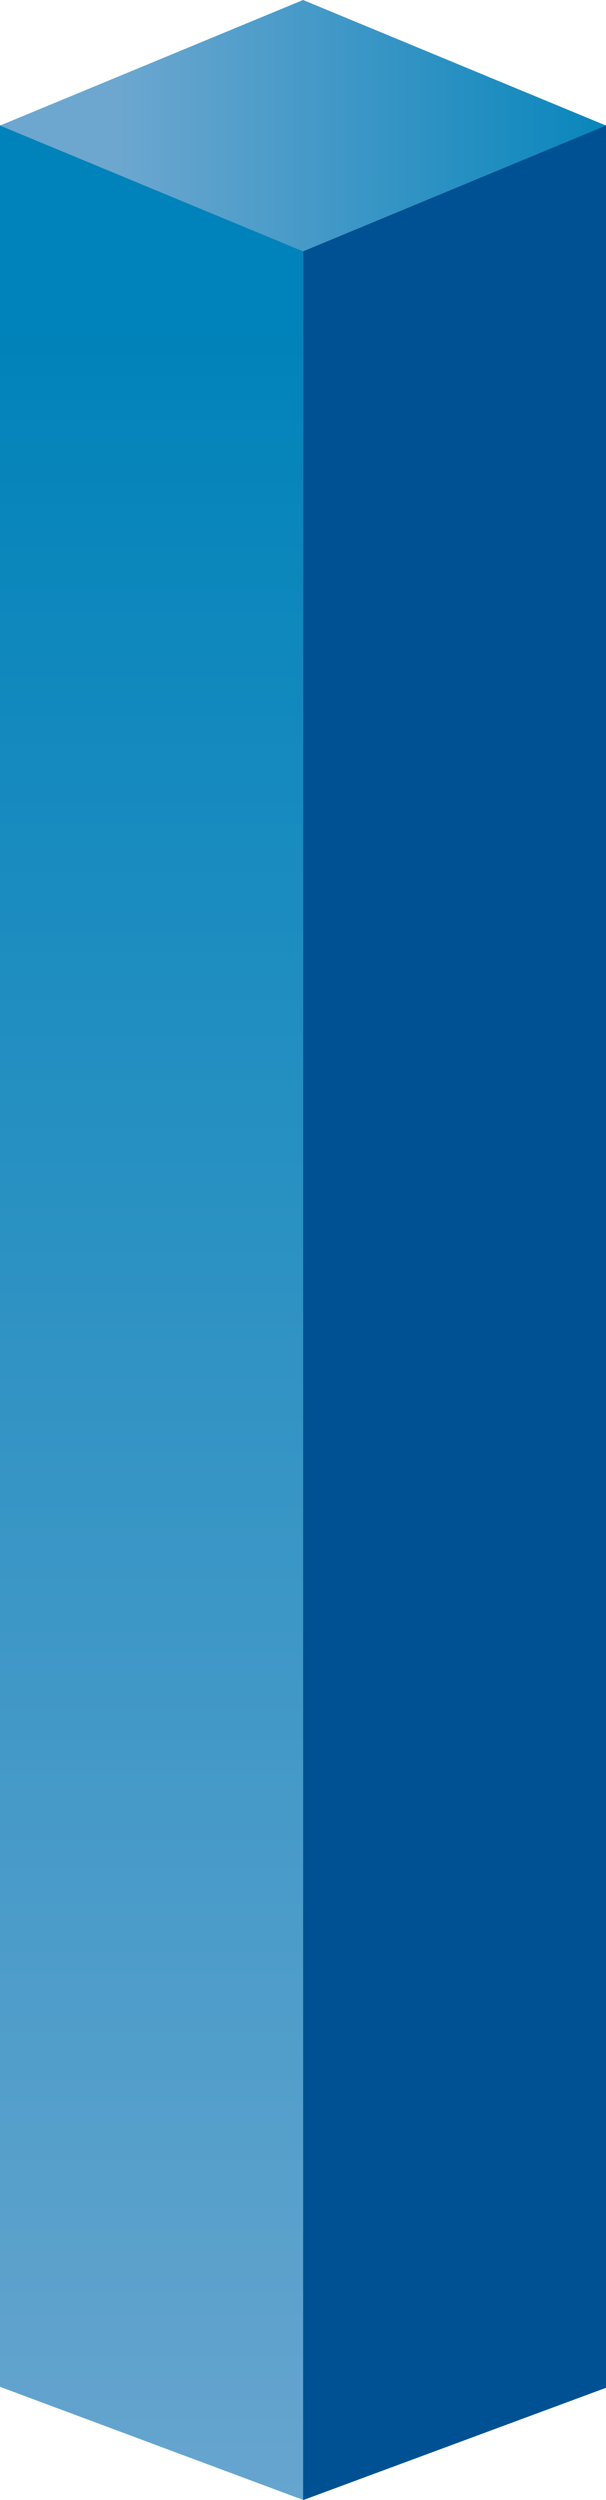
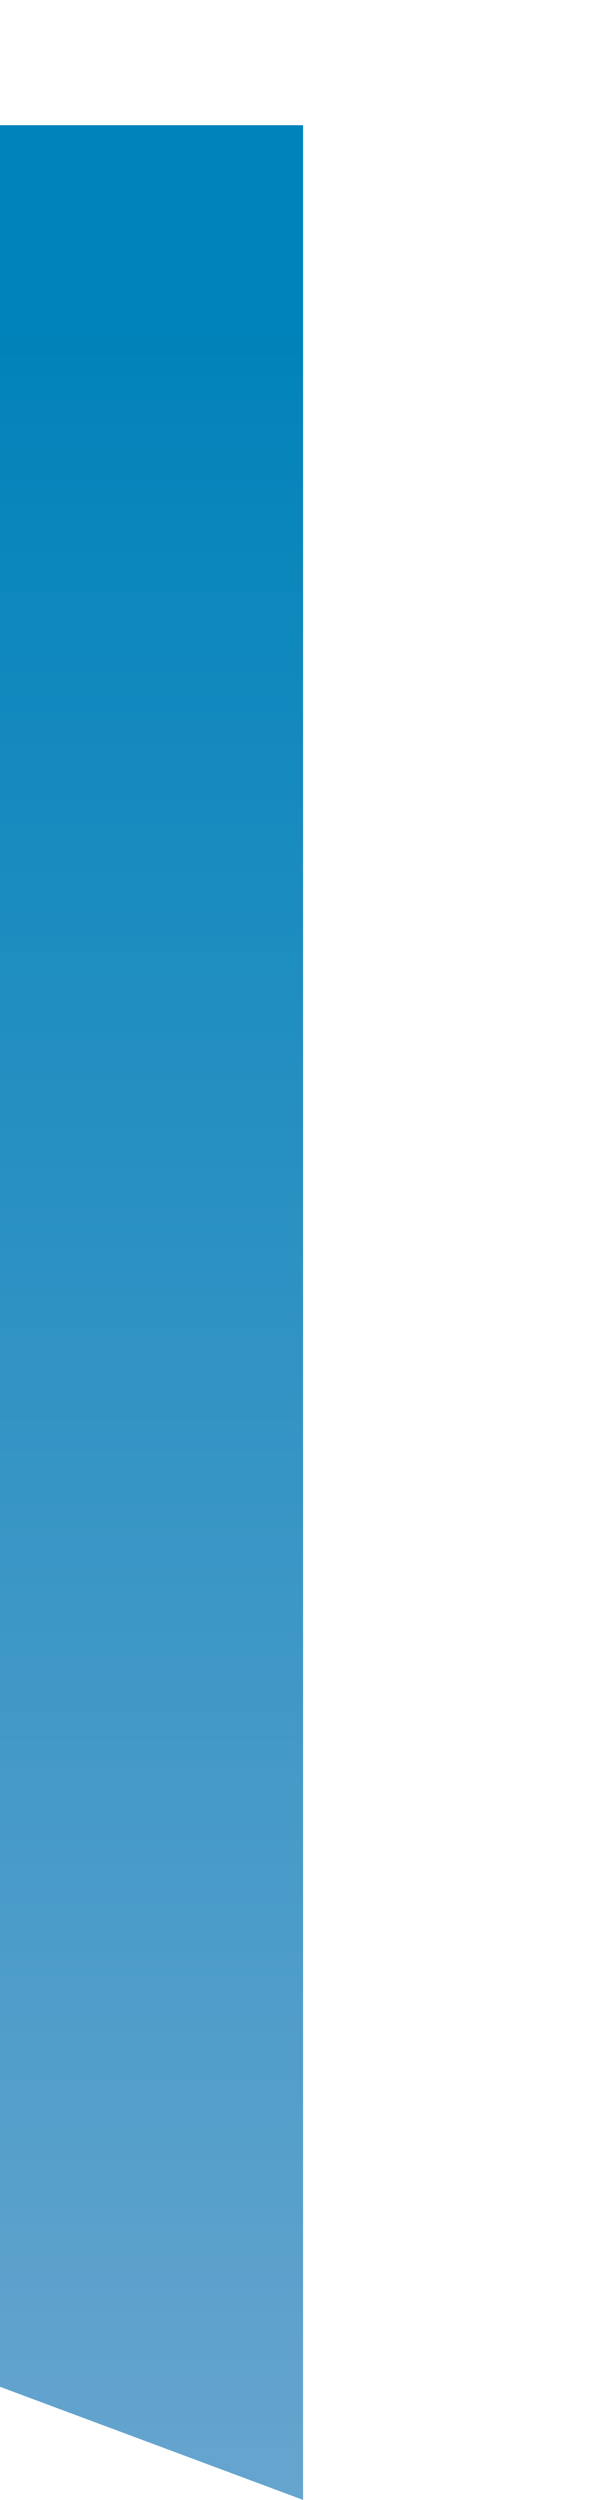
<svg xmlns="http://www.w3.org/2000/svg" xmlns:xlink="http://www.w3.org/1999/xlink" width="48.73" height="200.701" viewBox="0 0 48.73 200.701">
  <script />
  <defs>
    <linearGradient id="linear-gradient" x1="1" y1="1.086" x2="1" y2="0.065" gradientUnits="objectBoundingBox">
      <stop offset="0" stop-color="#6da7d0" />
      <stop offset="1" stop-color="#0083ba" />
    </linearGradient>
    <linearGradient id="linear-gradient-2" x1="0.191" y1="0.5" x2="1.067" y2="0.5" xlink:href="#linear-gradient" />
  </defs>
  <g id="income-64" transform="translate(1000 2058.971)">
    <path id="Path_98952" data-name="Path 98952" d="M24.37,10.08H0V191.65l24.37,9.08Z" transform="translate(-1000 -2059)" fill-rule="evenodd" fill="url(#linear-gradient)" />
-     <path id="Path_98953" data-name="Path 98953" d="M48.73,10.08H24.37V200.73h.05l24.31-9Z" transform="translate(-1000 -2059)" fill="#005193" fill-rule="evenodd" />
-     <path id="Path_98954" data-name="Path 98954" d="M0,10.08l24.37,10.1,24.36-10.1L24.37,0Z" transform="translate(-1000 -2058.97)" fill-rule="evenodd" fill="url(#linear-gradient-2)" />
  </g>
</svg>